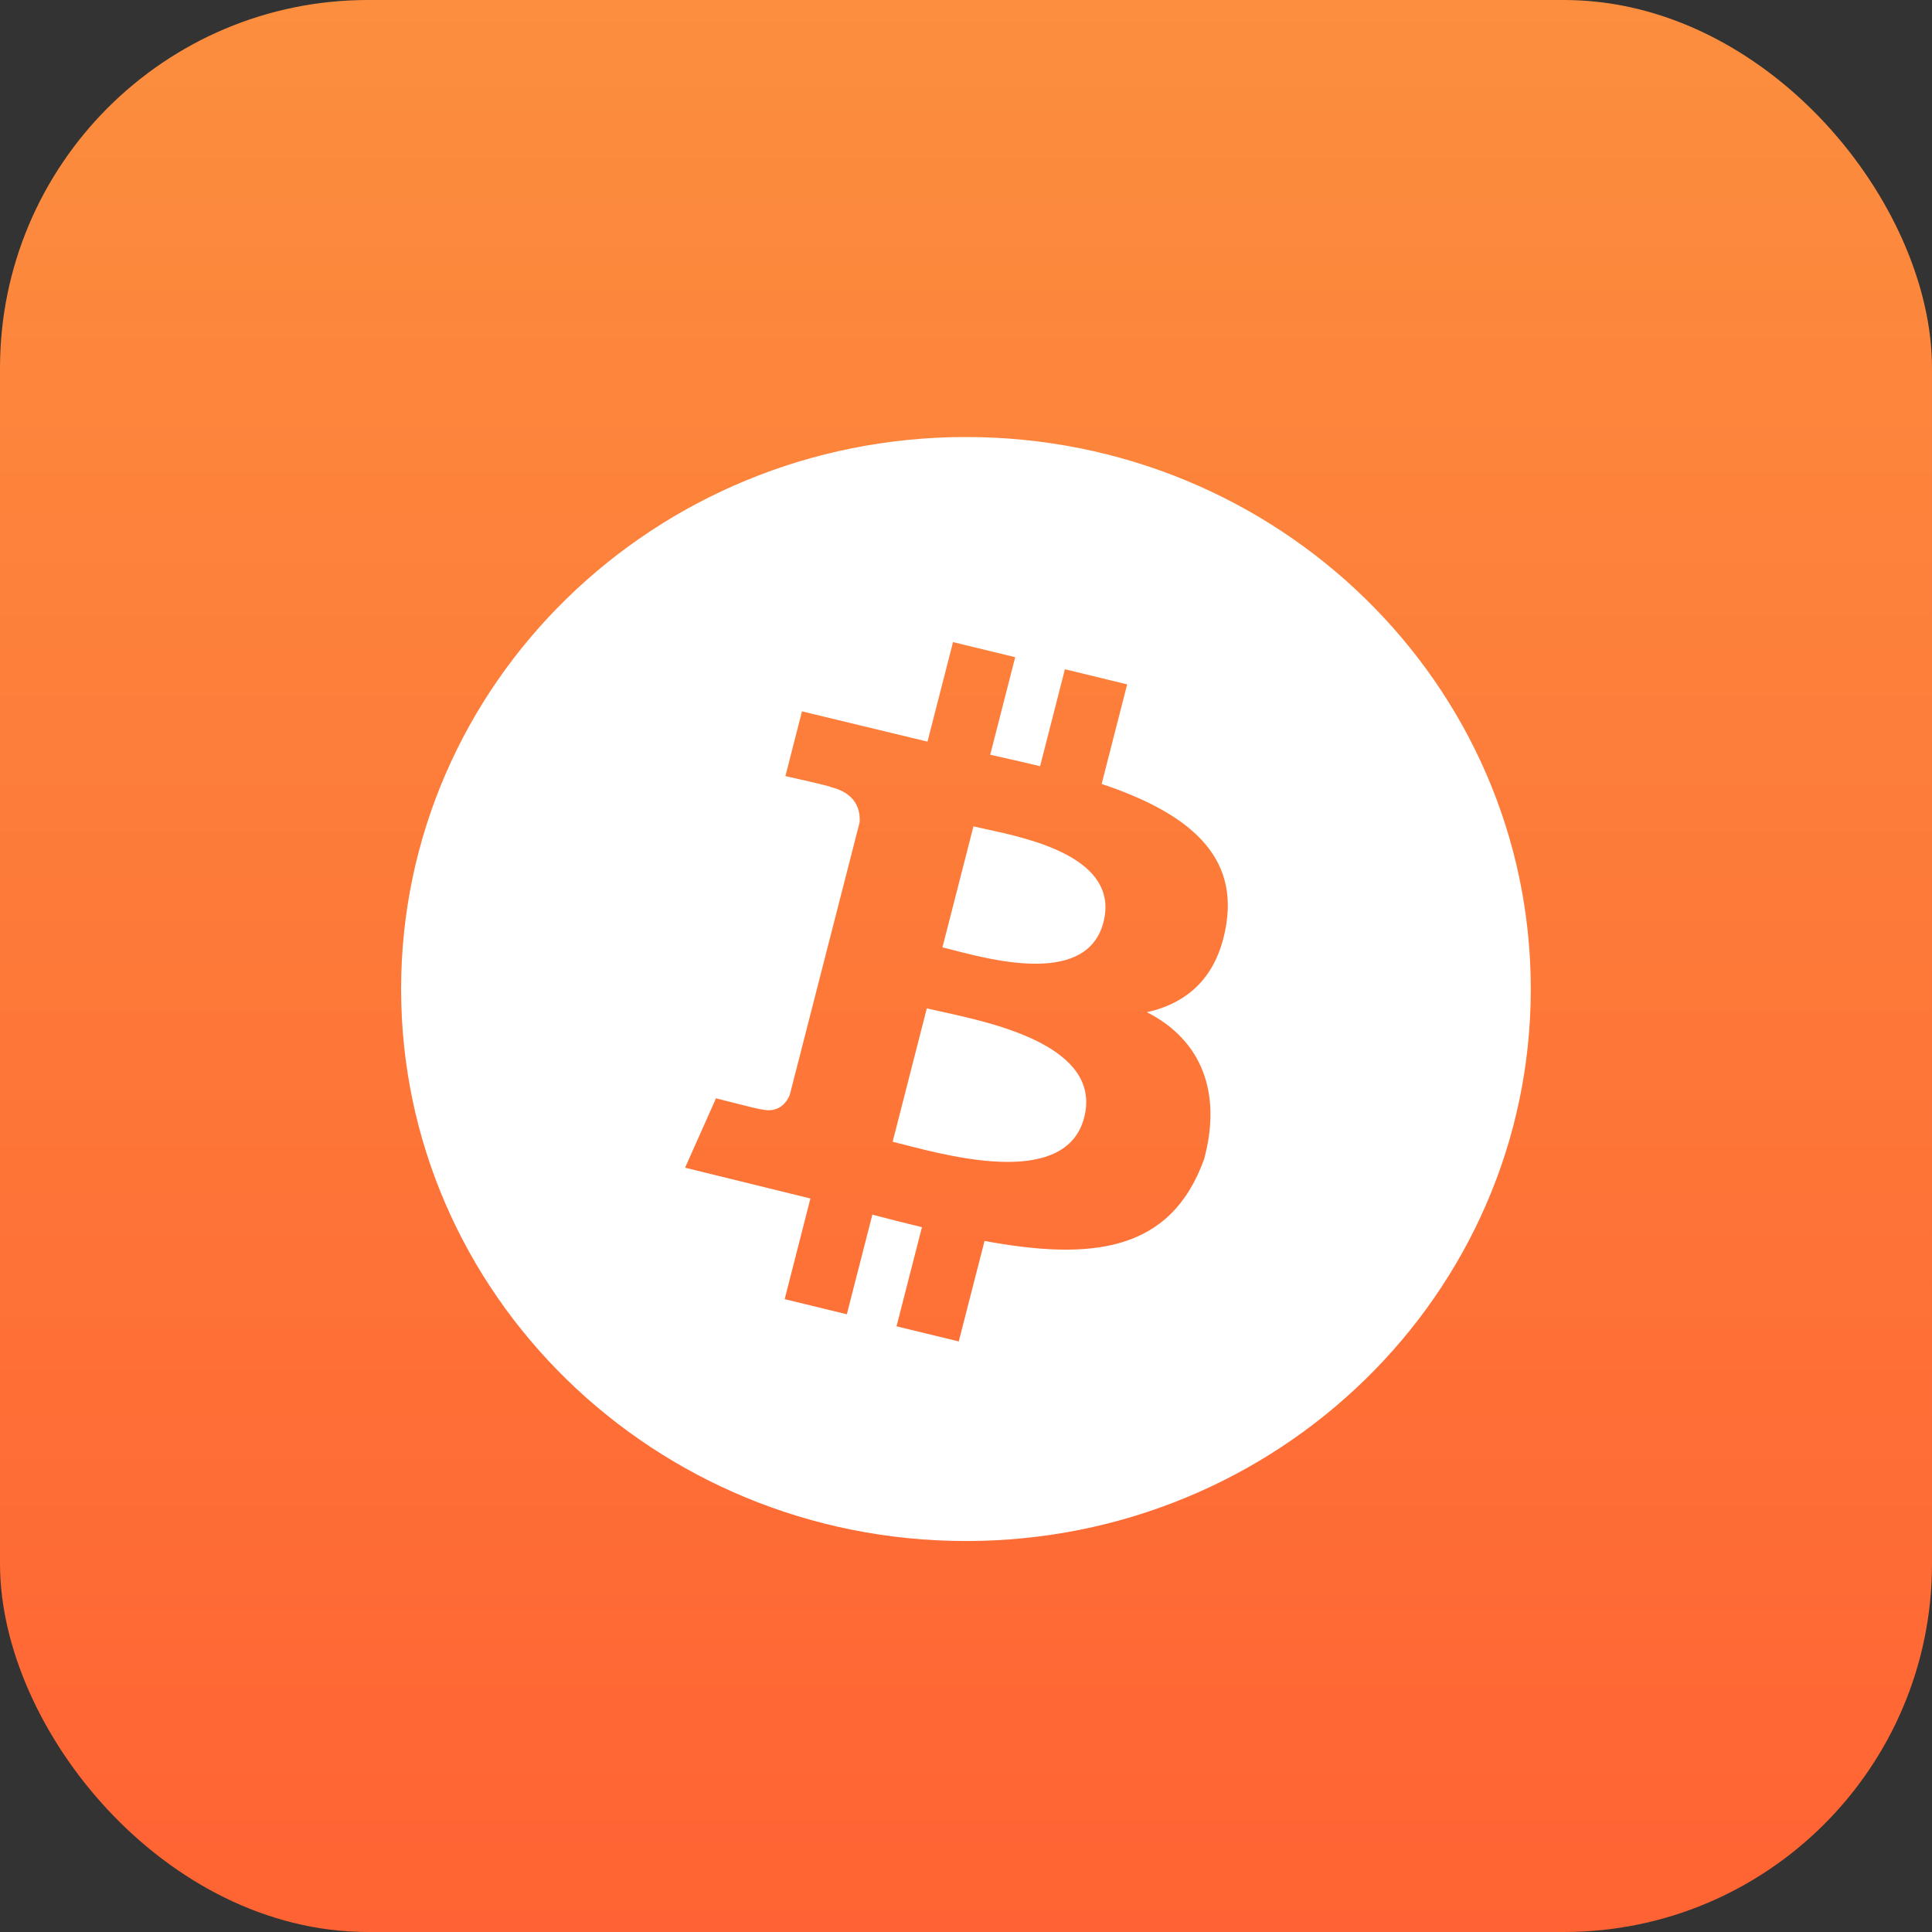
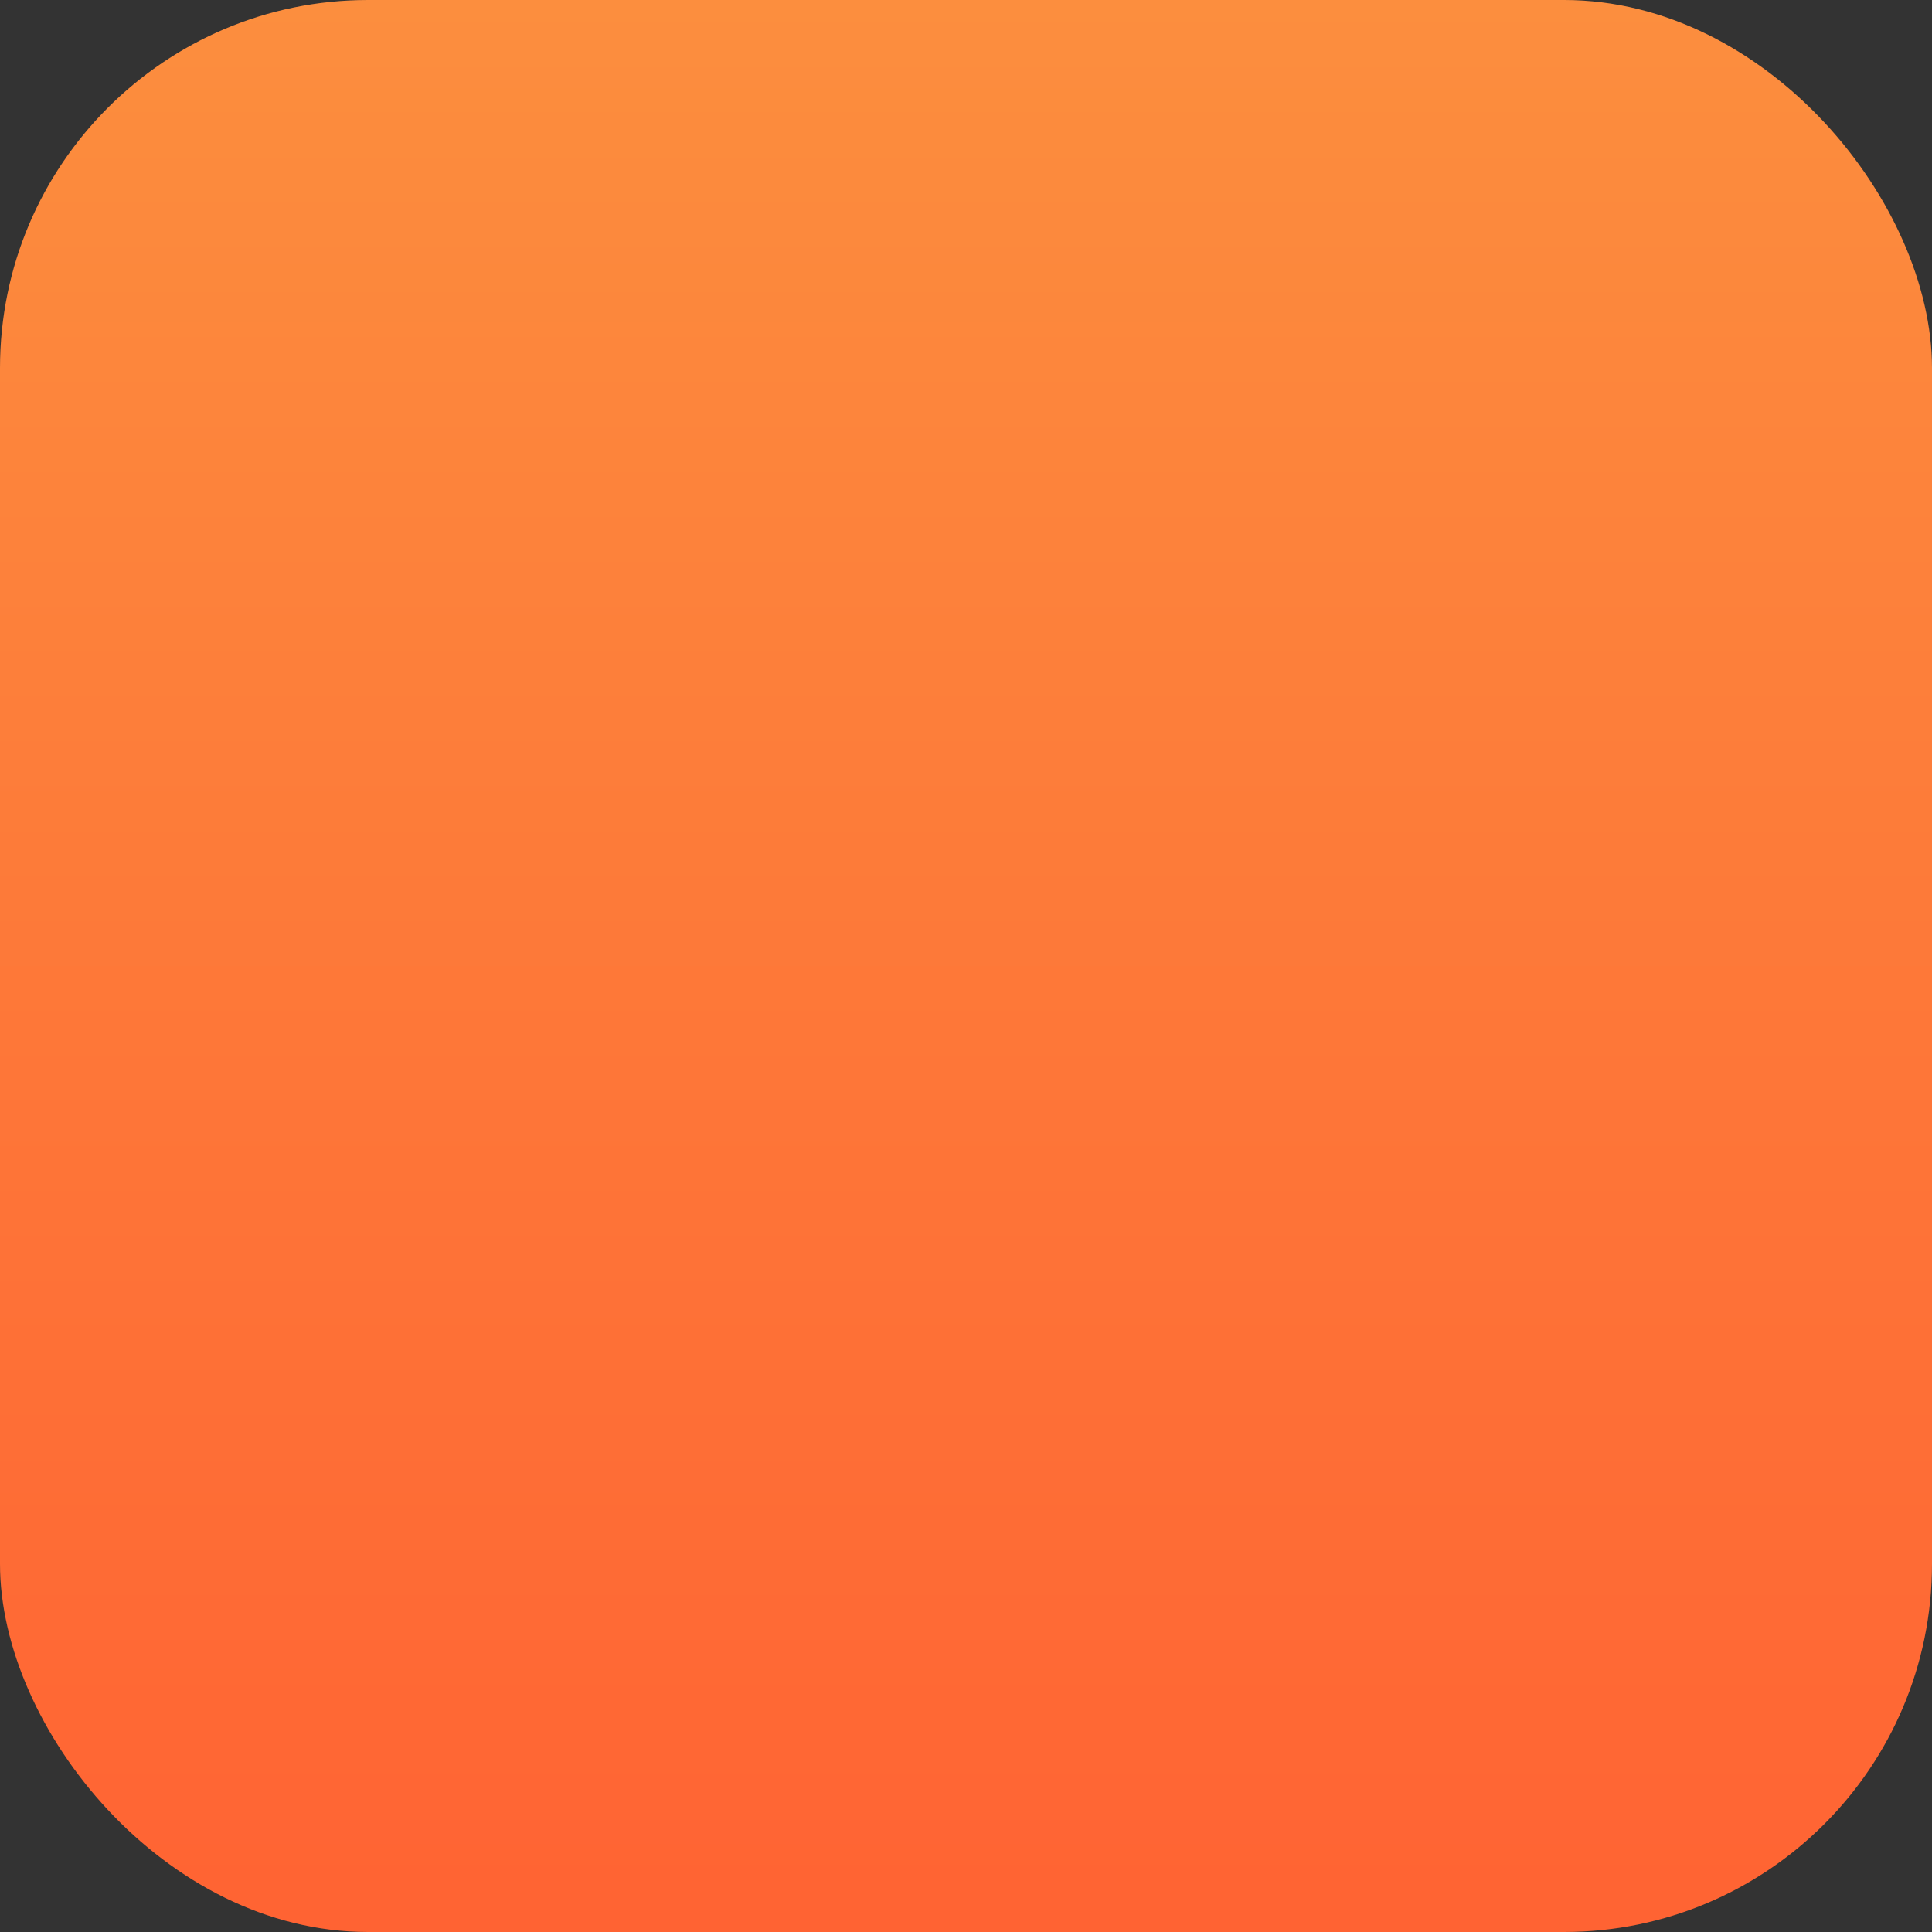
<svg xmlns="http://www.w3.org/2000/svg" width="60" height="60" viewBox="0 0 60 60" fill="none">
  <rect x="0" y="0" width="60" height="60" fill="#333333" stroke="none" />
  <rect width="60" height="60" rx="11.429" fill="url(#paint0_linear_5496_4286)" />
-   <path fill-rule="evenodd" clip-rule="evenodd" d="M47.54 30.715C47.54 40.183 39.687 47.858 29.999 47.858C20.311 47.858 12.457 40.183 12.457 30.715C12.457 21.247 20.311 13.572 29.999 13.572C39.687 13.572 47.54 21.247 47.54 30.715ZM34.213 24.346C36.653 25.165 38.438 26.391 38.088 28.673C37.833 30.344 36.882 31.152 35.618 31.435C37.352 32.314 37.943 33.982 37.394 35.999C36.351 38.901 33.873 39.146 30.576 38.539L29.775 41.659L27.843 41.19L28.632 38.111C28.131 37.99 27.619 37.861 27.092 37.722L26.299 40.816L24.369 40.346L25.168 37.22L21.276 36.264L22.236 34.109C22.236 34.109 23.661 34.477 23.641 34.45C24.188 34.582 24.431 34.235 24.527 34.004L26.697 25.536C26.721 25.136 26.579 24.632 25.796 24.441C25.826 24.421 24.392 24.102 24.392 24.102L24.906 22.092L28.804 23.032L29.597 19.941L31.528 20.41L30.752 23.44C31.272 23.555 31.794 23.672 32.301 23.795L33.072 20.784L35.005 21.254L34.213 24.346ZM29.589 29.502C30.905 29.843 33.77 30.586 34.269 28.64C34.778 26.649 31.995 26.047 30.633 25.753C30.479 25.72 30.342 25.69 30.231 25.663L29.269 29.421C29.36 29.443 29.468 29.471 29.589 29.502ZM28.098 35.553C29.674 35.959 33.122 36.846 33.671 34.702C34.233 32.51 30.889 31.779 29.258 31.423C29.076 31.383 28.915 31.348 28.783 31.316L27.722 35.458C27.829 35.484 27.956 35.516 28.098 35.553Z" fill="white" />
  <defs>
    <linearGradient id="paint0_linear_5496_4286" x1="30" y1="0" x2="30" y2="60" gradientUnits="userSpaceOnUse">
      <stop stop-color="#FC8E3E" />
      <stop offset="1" stop-color="#FF6333" />
    </linearGradient>
  </defs>
</svg>